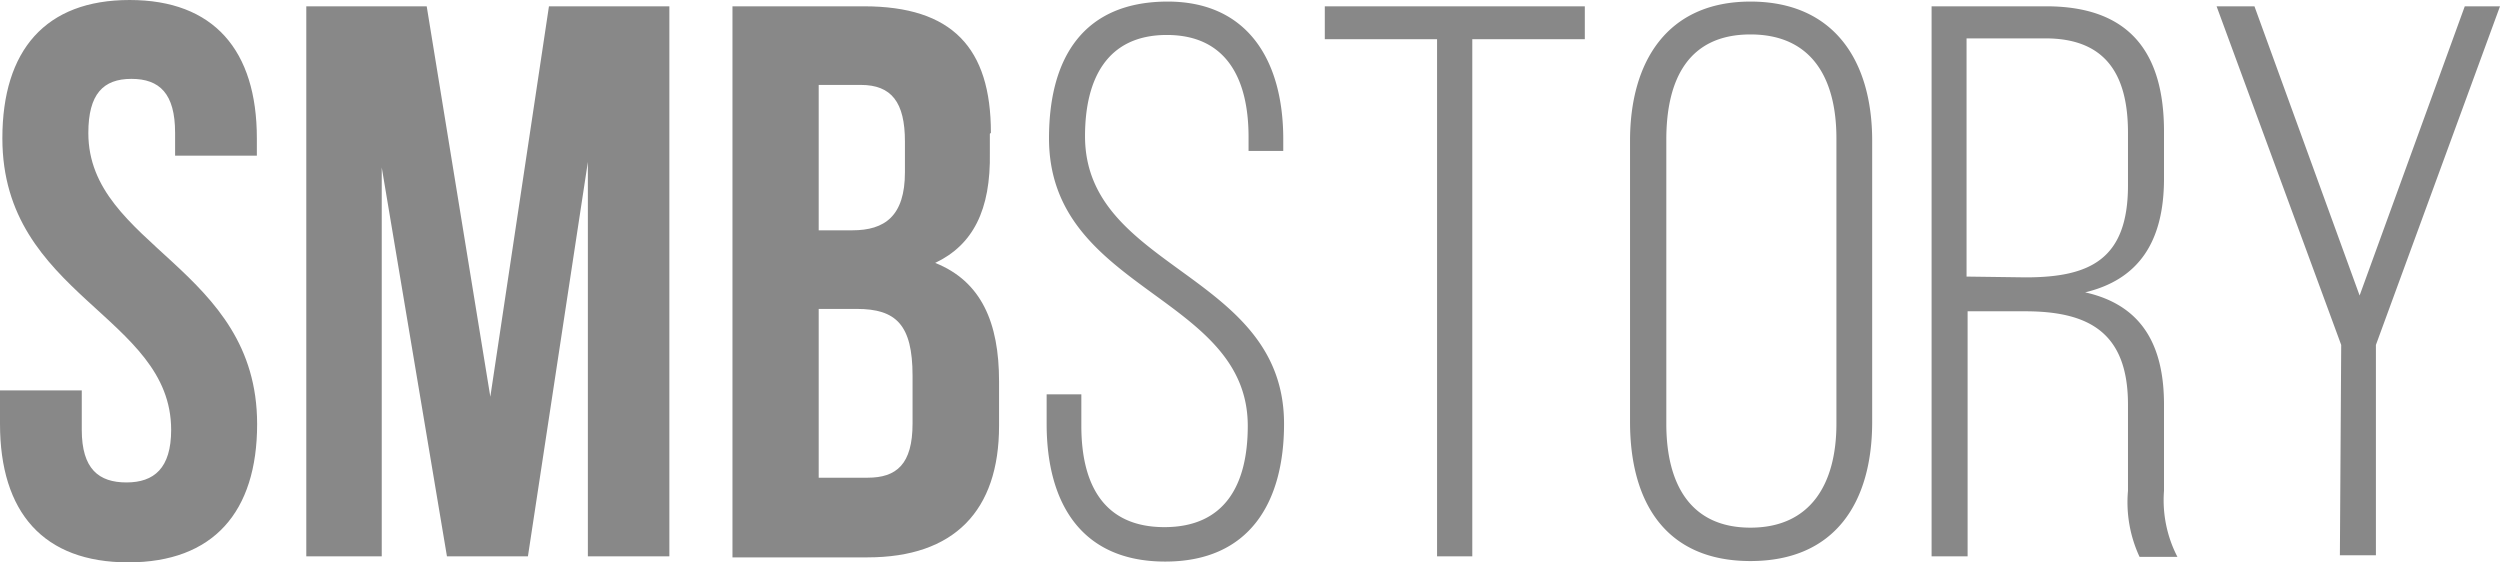
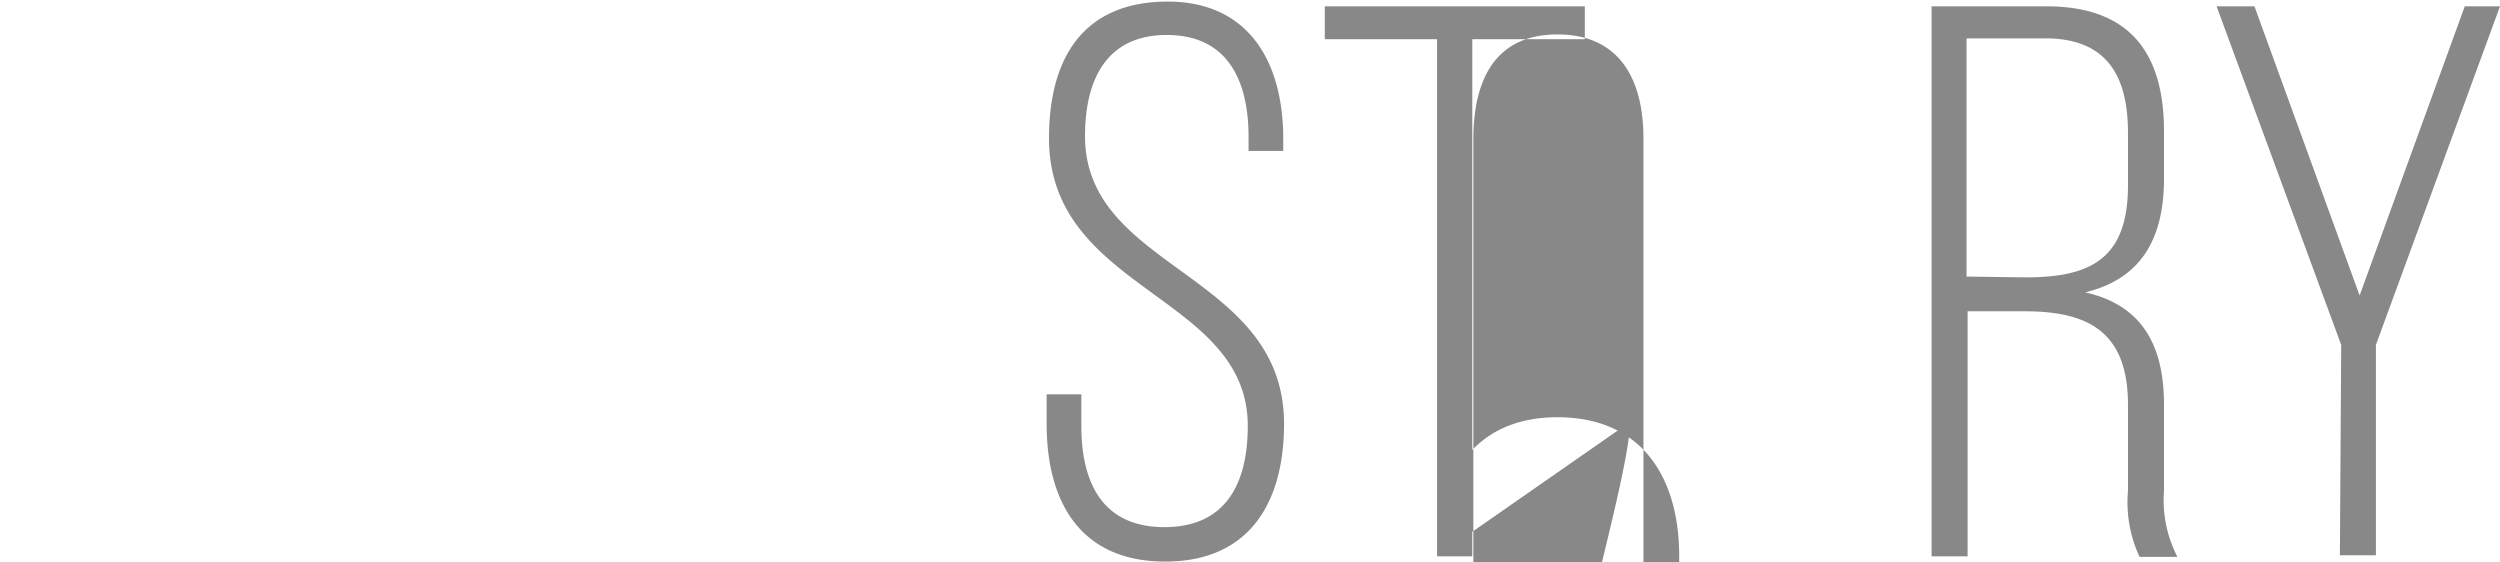
<svg xmlns="http://www.w3.org/2000/svg" id="Layer_1" data-name="Layer 1" viewBox="0 0 95.09 21.38">
  <defs>
    <style>.cls-1{fill:#888;}</style>
  </defs>
-   <path class="cls-1" d="M4.93,0c3.2,0,4.84,1.91,4.84,5.26v.66H6.66V5.05C6.66,3.56,6.07,3,5,3s-1.64.57-1.64,2.06c0,4.31,6.42,5.11,6.42,11.07,0,3.35-1.67,5.26-4.9,5.26S0,19.49,0,16.12V14.85H3.11v1.5c0,1.49.65,2,1.7,2s1.7-.54,1.7-2C6.51,12,.09,11.25.09,5.26.09,1.91,1.73,0,4.93,0ZM18.65,15.09,20.88.24h4.58V21.16h-3.1v-15l-2.28,15H17L14.52,6.37V21.16H11.65V.24h4.58Zm19-10V5.8C37.69,8,37,9.32,35.57,10,37.33,10.7,38,12.28,38,14.5v1.7c0,3.23-1.71,5-5,5H27.86V.24h5C36.22.24,37.69,1.82,37.69,5.05ZM31.14,3.23V8.76h1.28c1.23,0,2-.54,2-2.21V5.38c0-1.49-.51-2.15-1.68-2.15Zm0,8.52v6.42H33c1.1,0,1.71-.51,1.71-2.06V14.29c0-1.94-.63-2.54-2.12-2.54Z" />
-   <path class="cls-1" d="M48.81,5.29v.45H47.49V5.21c0-2.21-.84-3.88-3.11-3.88S41.27,3,41.27,5.18c0,5.1,7.57,5.18,7.57,10.94,0,3-1.32,5.24-4.52,5.24s-4.51-2.23-4.51-5.24V15h1.32V16.2c0,2.24.86,3.85,3.16,3.85s3.17-1.61,3.17-3.85c0-5-7.56-5.11-7.56-10.94,0-3.14,1.37-5.17,4.45-5.2s4.46,2.21,4.46,5.23Zm5.85,15.87V1.49H50.39V.24h9.89V1.49H56V21.16ZM62,5.35c0-3,1.41-5.29,4.58-5.29s4.63,2.24,4.63,5.29v10.7c0,3.05-1.4,5.29-4.63,5.29S62,19.1,62,16.05Zm1.38,10.77c0,2.27.9,3.95,3.2,3.95s3.27-1.68,3.27-3.95V5.26c0-2.27-.93-3.95-3.27-3.95s-3.2,1.68-3.2,4ZM77.83.24C81,.24,82.31,2,82.31,5V6.79c0,2.45-1,3.85-3,4.33,2.15.48,3,2,3,4.27v3.28a4.69,4.69,0,0,0,.51,2.51H81.38a4.92,4.92,0,0,1-.44-2.51V15.39c0-2.78-1.53-3.55-3.92-3.55H74.84v9.32H73.47V.24Zm-.78,10.31c2.45,0,3.89-.69,3.89-3.5v-2c0-2.24-.87-3.59-3.14-3.59h-3v9.06Zm12,2.57L84.31.24h1.44l4,11,4-11h1.34L90.37,13.12v8H89Z" />
+   <path class="cls-1" d="M48.81,5.29v.45H47.49V5.21c0-2.21-.84-3.88-3.11-3.88S41.27,3,41.27,5.18c0,5.1,7.57,5.18,7.57,10.94,0,3-1.32,5.24-4.52,5.24s-4.51-2.23-4.51-5.24V15h1.32V16.2c0,2.24.86,3.85,3.16,3.85s3.17-1.61,3.17-3.85c0-5-7.56-5.11-7.56-10.94,0-3.14,1.37-5.17,4.45-5.2s4.46,2.21,4.46,5.23Zm5.85,15.87V1.49H50.39V.24h9.89V1.49H56V21.16Zc0-3,1.41-5.29,4.58-5.29s4.63,2.24,4.63,5.29v10.7c0,3.05-1.4,5.29-4.63,5.29S62,19.1,62,16.05Zm1.38,10.77c0,2.27.9,3.95,3.2,3.95s3.27-1.68,3.27-3.95V5.26c0-2.27-.93-3.95-3.27-3.95s-3.2,1.68-3.2,4ZM77.83.24C81,.24,82.31,2,82.31,5V6.79c0,2.45-1,3.85-3,4.33,2.15.48,3,2,3,4.27v3.28a4.69,4.69,0,0,0,.51,2.51H81.38a4.92,4.92,0,0,1-.44-2.51V15.39c0-2.78-1.53-3.55-3.92-3.55H74.84v9.32H73.47V.24Zm-.78,10.31c2.45,0,3.89-.69,3.89-3.5v-2c0-2.24-.87-3.59-3.14-3.59h-3v9.06Zm12,2.57L84.31.24h1.44l4,11,4-11h1.34L90.37,13.12v8H89Z" />
</svg>